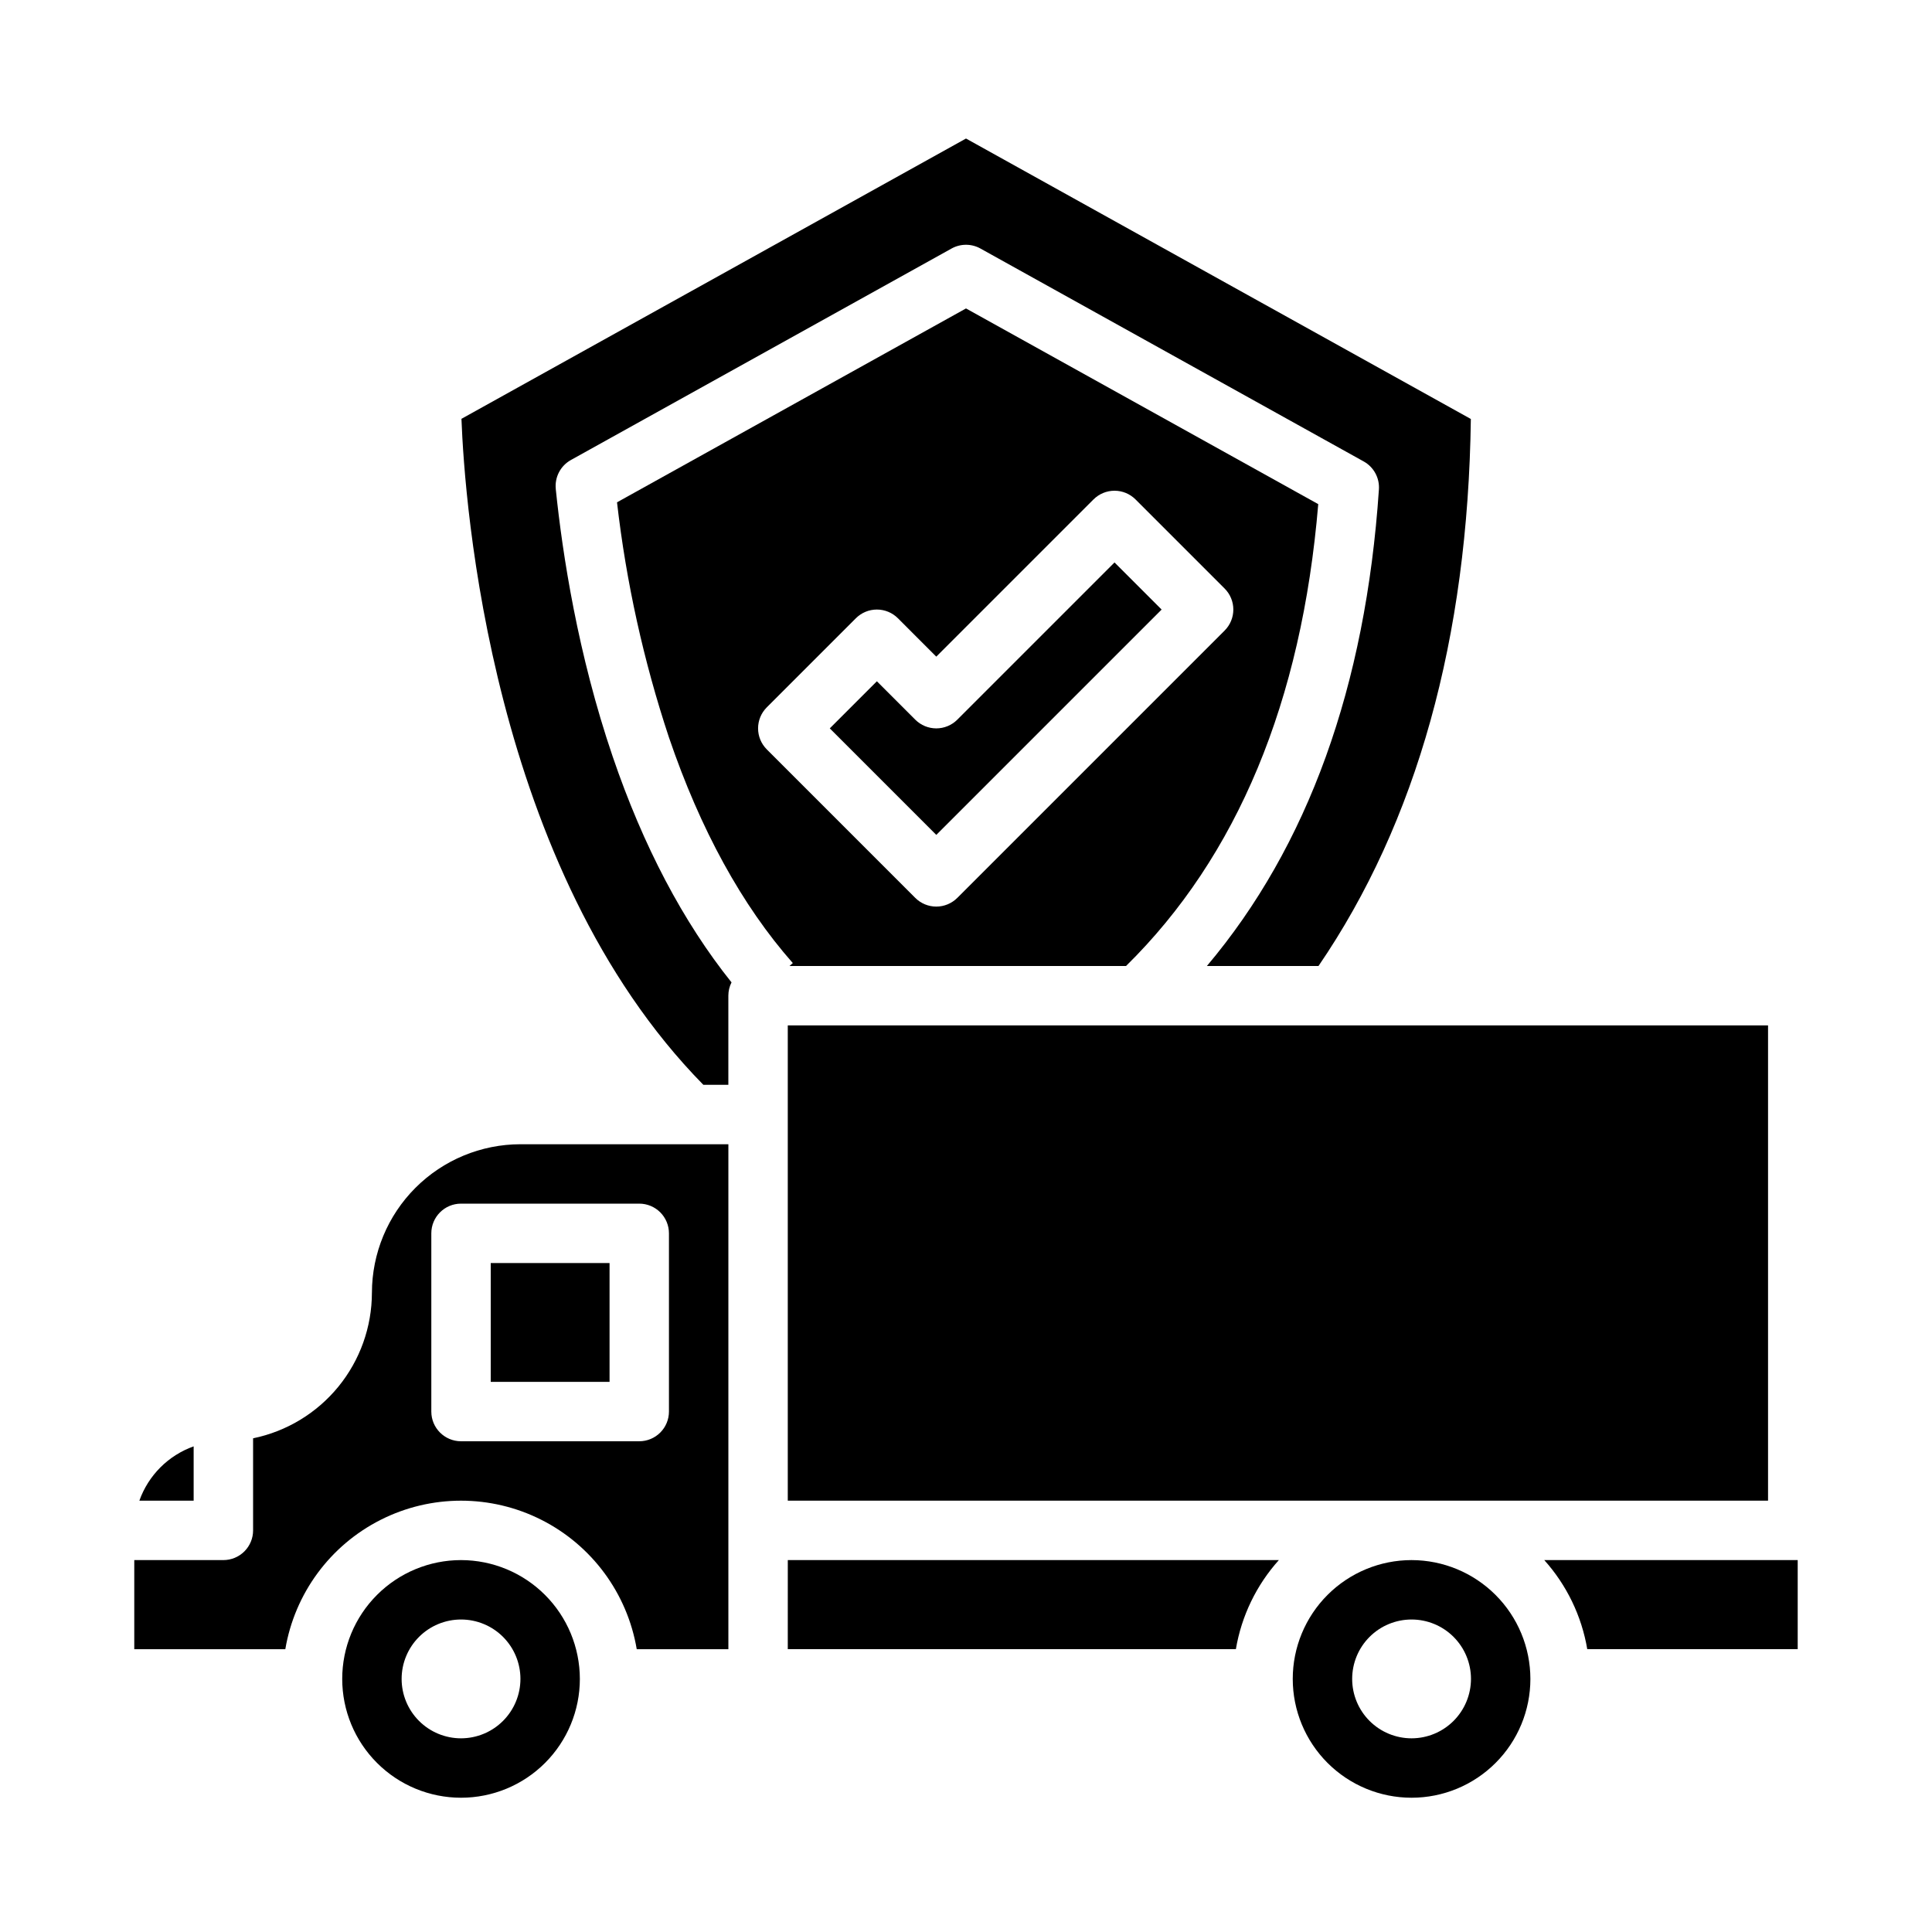
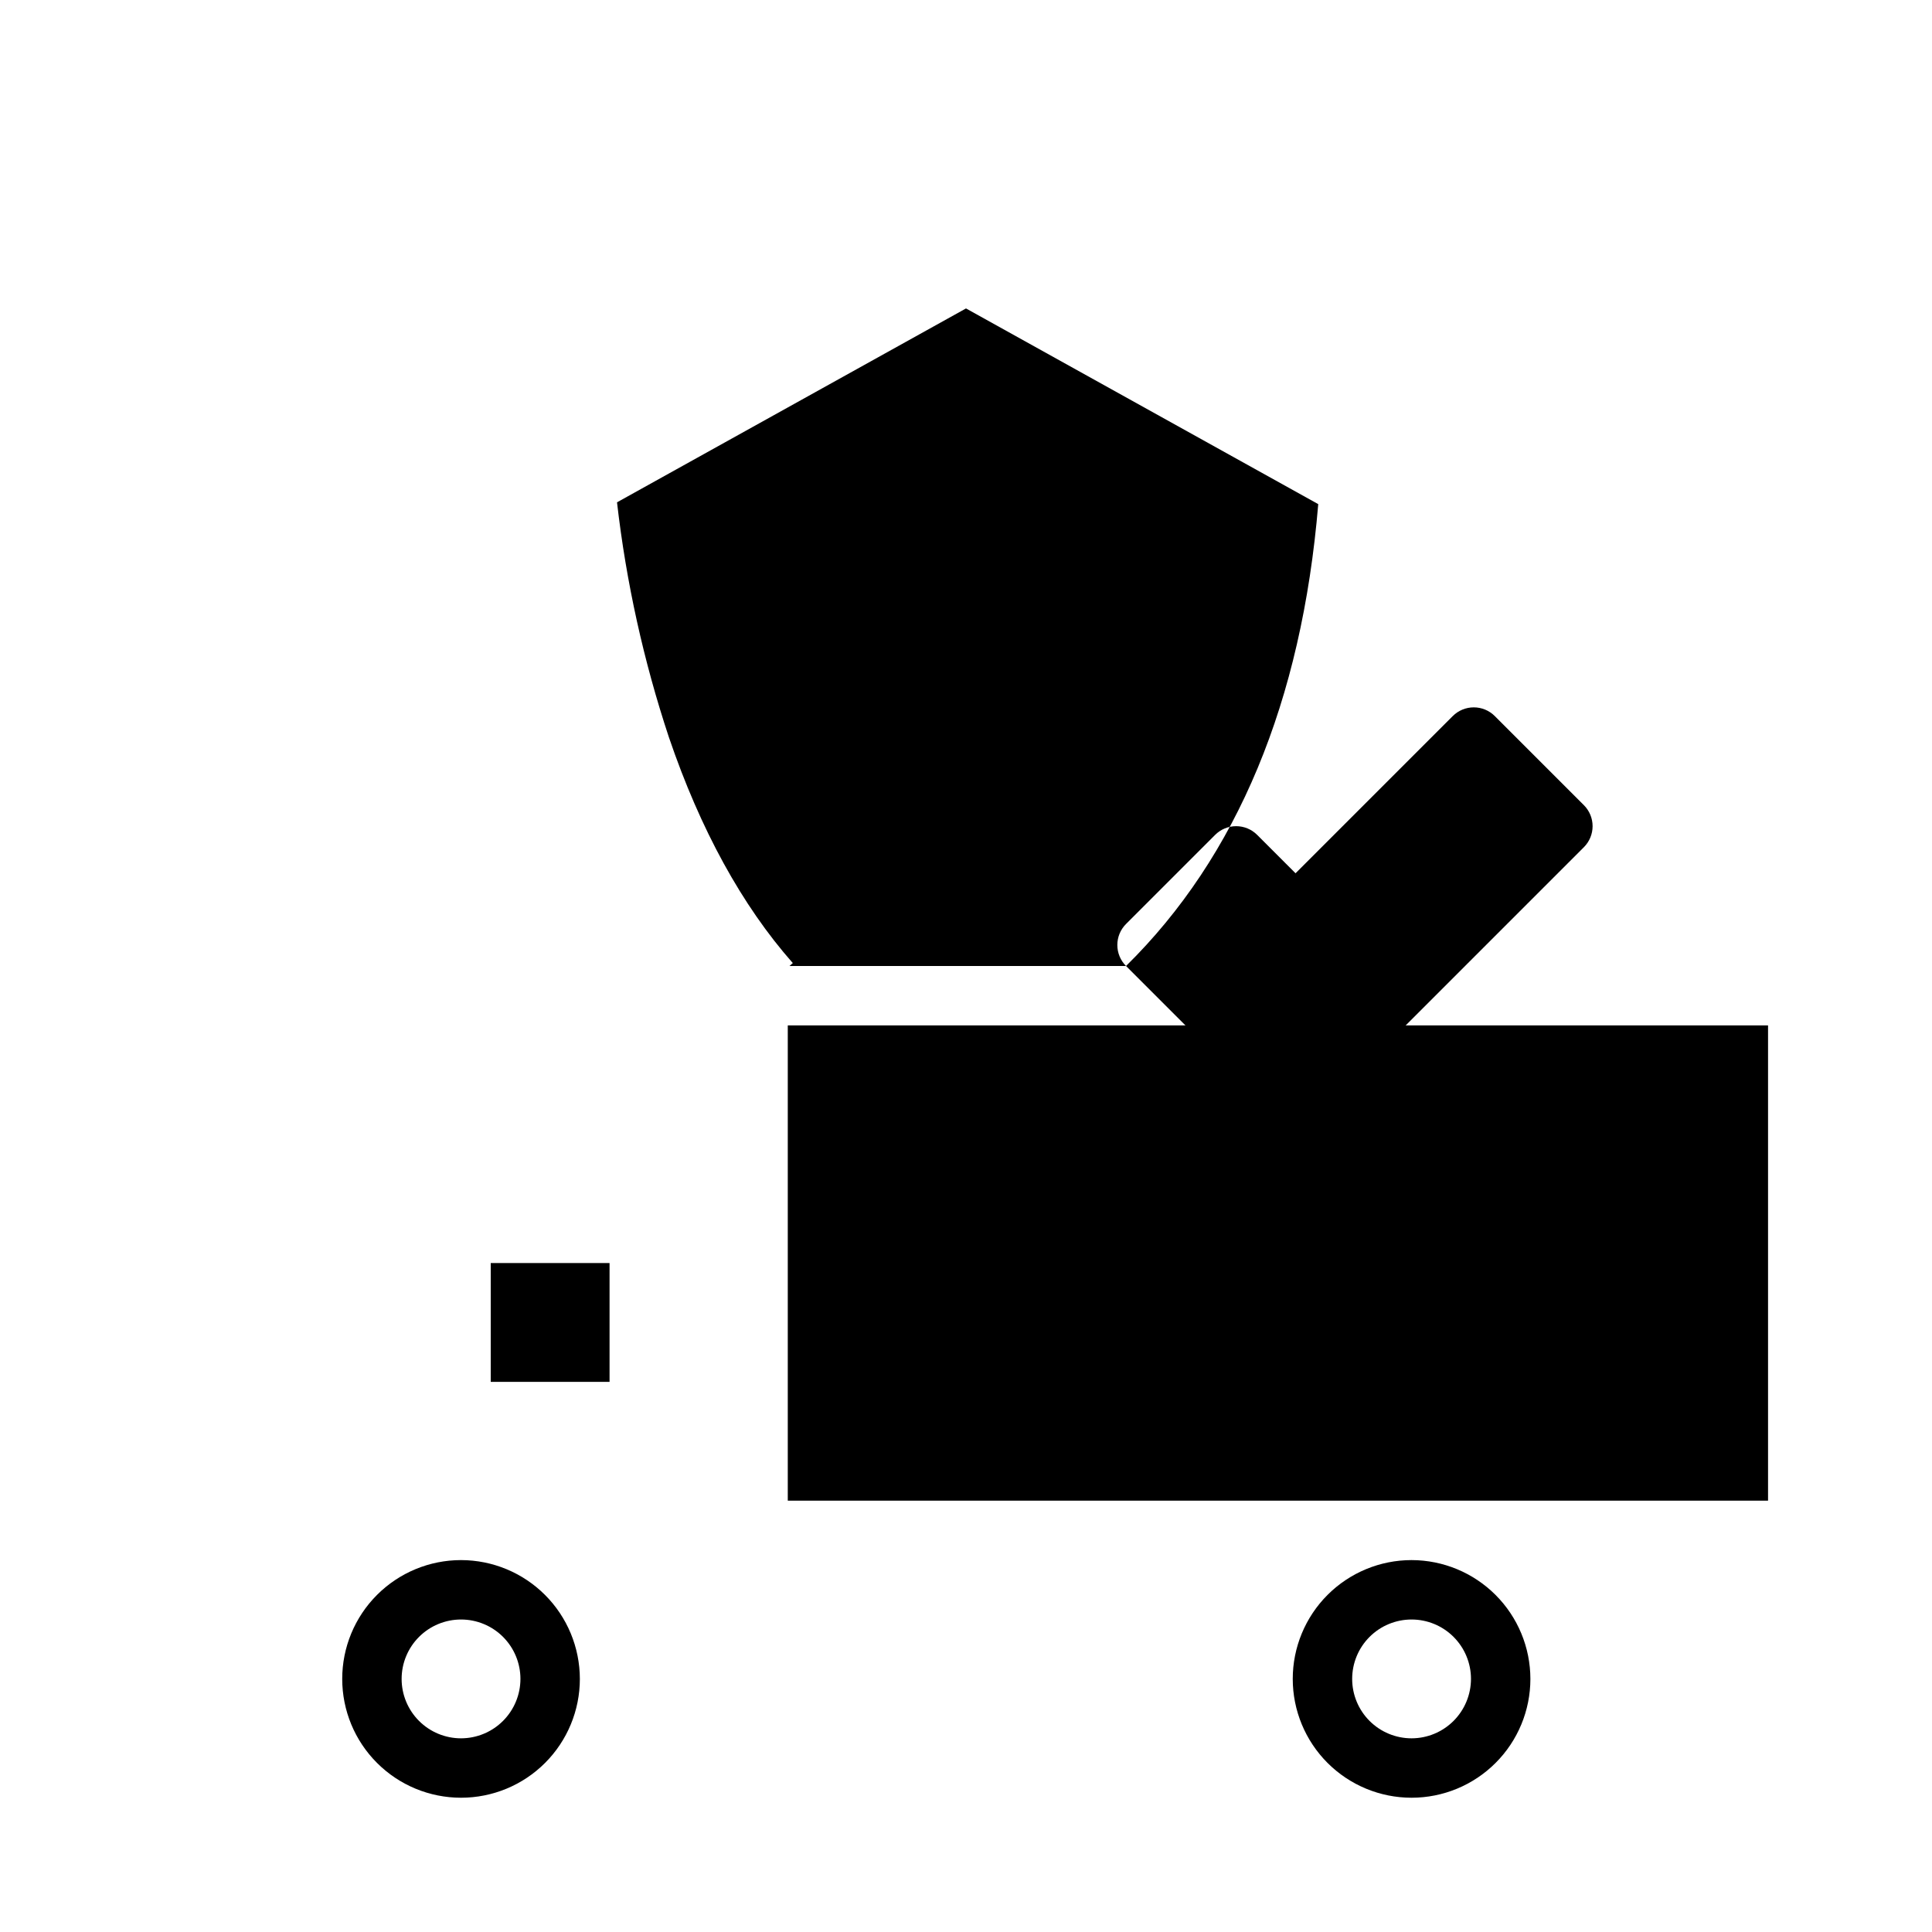
<svg xmlns="http://www.w3.org/2000/svg" fill="#000000" width="800px" height="800px" version="1.1" viewBox="144 144 512 512">
  <g>
-     <path d="m242.56 486.59c-0.012 9.07-3.148 17.859-8.883 24.887-5.738 7.027-13.723 11.859-22.605 13.688v24.402c0 2.09-0.828 4.09-2.305 5.566-1.477 1.477-3.481 2.305-5.566 2.305h-23.617v23.617h40.027c2.5-14.793 11.879-27.52 25.27-34.285s29.199-6.766 42.59 0 22.77 19.492 25.27 34.285h24.285v-133.82h-55.105c-10.434 0.012-20.441 4.164-27.82 11.543-7.379 7.379-11.527 17.383-11.539 27.816zm78.719-15.742v47.23c0 2.09-0.828 4.09-2.305 5.566-1.477 1.477-3.481 2.305-5.566 2.305h-47.23c-4.348 0-7.875-3.523-7.875-7.871v-47.23c0-4.348 3.527-7.871 7.875-7.871h47.23c2.086 0 4.09 0.828 5.566 2.305 1.477 1.477 2.305 3.477 2.305 5.566z" />
    <path d="m266.18 557.44c-8.352 0-16.363 3.32-22.266 9.223-5.906 5.906-9.223 13.914-9.223 22.266 0 8.352 3.316 16.363 9.223 22.266 5.902 5.906 13.914 9.223 22.266 9.223 8.348 0 16.359-3.316 22.266-9.223 5.902-5.902 9.223-13.914 9.223-22.266-0.012-8.348-3.332-16.352-9.234-22.254-5.902-5.902-13.906-9.223-22.254-9.234zm0 47.23v0.004c-4.176 0-8.184-1.66-11.133-4.613-2.953-2.953-4.613-6.957-4.613-11.133s1.66-8.18 4.613-11.133c2.949-2.953 6.957-4.609 11.133-4.609s8.18 1.656 11.133 4.609c2.949 2.953 4.609 6.957 4.609 11.133-0.004 4.176-1.664 8.176-4.617 11.129-2.949 2.949-6.953 4.613-11.125 4.617z" />
-     <path d="m195.32 527.3c-6.711 2.394-11.996 7.676-14.387 14.391h14.387z" />
    <path d="m274.05 478.72h31.488v31.488h-31.488z" />
    <path d="m352.77 415.74h259.78v125.95h-259.78z" />
    <path d="m518.08 557.44c-8.352 0-16.359 3.32-22.266 9.223-5.902 5.906-9.223 13.914-9.223 22.266 0 8.352 3.32 16.363 9.223 22.266 5.906 5.906 13.914 9.223 22.266 9.223s16.359-3.316 22.266-9.223c5.906-5.902 9.223-13.914 9.223-22.266-0.008-8.348-3.328-16.352-9.234-22.254-5.902-5.902-13.906-9.223-22.254-9.234zm0 47.23v0.004c-4.176 0-8.18-1.66-11.133-4.613-2.953-2.953-4.609-6.957-4.609-11.133s1.656-8.18 4.609-11.133c2.953-2.953 6.957-4.609 11.133-4.609s8.18 1.656 11.133 4.609c2.953 2.953 4.613 6.957 4.613 11.133-0.008 4.176-1.668 8.176-4.617 11.129-2.953 2.949-6.953 4.613-11.129 4.617z" />
-     <path d="m291.29 273.59c-0.324-3.133 1.254-6.156 4.008-7.684l100.88-56.047c2.379-1.32 5.269-1.32 7.644 0l101.57 56.43c2.664 1.477 4.238 4.363 4.035 7.406-3.508 52.223-18.824 94.594-45.586 126.3h29.578c26.023-38.086 39.598-86.797 40.371-144.96l-133.79-74.324-133.71 74.281c0.84 22.086 7.746 119.16 64.102 176.49l6.629 0.004v-23.617c0-1.227 0.289-2.434 0.84-3.527-12.824-16.027-23.41-36.117-31.496-59.859-9.227-27.098-13.297-53.512-15.082-70.898z" />
-     <path d="m564.64 581.05h55.77v-23.617h-67.168c5.957 6.637 9.91 14.824 11.398 23.617z" />
-     <path d="m442.41 400c29.457-28.973 46.578-70.098 50.938-122.4l-93.348-51.859-92.484 51.379c2.434 21.18 7.043 42.055 13.758 62.289 8.328 24.453 19.375 44.574 32.828 59.816l-0.879 0.777zm-95.207-57.41c-1.477-1.477-2.305-3.481-2.305-5.566 0-2.09 0.828-4.09 2.305-5.566l23.617-23.617c1.477-1.477 3.477-2.305 5.566-2.305 2.086 0 4.09 0.828 5.566 2.305l10.172 10.176 41.664-41.664h0.004c1.477-1.477 3.477-2.305 5.566-2.305 2.086 0 4.09 0.828 5.566 2.305l23.617 23.617c1.477 1.477 2.305 3.477 2.305 5.566 0 2.086-0.828 4.09-2.305 5.566l-70.848 70.848h-0.004c-1.477 1.477-3.477 2.305-5.566 2.305-2.086 0-4.09-0.828-5.566-2.305z" />
-     <path d="m352.77 581.05h118.75c1.484-8.793 5.438-16.98 11.395-23.617h-130.14z" />
+     <path d="m442.41 400c29.457-28.973 46.578-70.098 50.938-122.4l-93.348-51.859-92.484 51.379c2.434 21.18 7.043 42.055 13.758 62.289 8.328 24.453 19.375 44.574 32.828 59.816l-0.879 0.777zc-1.477-1.477-2.305-3.481-2.305-5.566 0-2.09 0.828-4.09 2.305-5.566l23.617-23.617c1.477-1.477 3.477-2.305 5.566-2.305 2.086 0 4.09 0.828 5.566 2.305l10.172 10.176 41.664-41.664h0.004c1.477-1.477 3.477-2.305 5.566-2.305 2.086 0 4.09 0.828 5.566 2.305l23.617 23.617c1.477 1.477 2.305 3.477 2.305 5.566 0 2.086-0.828 4.09-2.305 5.566l-70.848 70.848h-0.004c-1.477 1.477-3.477 2.305-5.566 2.305-2.086 0-4.09-0.828-5.566-2.305z" />
    <path d="m451.84 305.54-12.48-12.484-41.668 41.668c-1.477 1.473-3.477 2.305-5.566 2.305-2.086 0-4.09-0.832-5.566-2.305l-10.176-10.18-12.484 12.484 28.227 28.227z" />
  </g>
</svg>